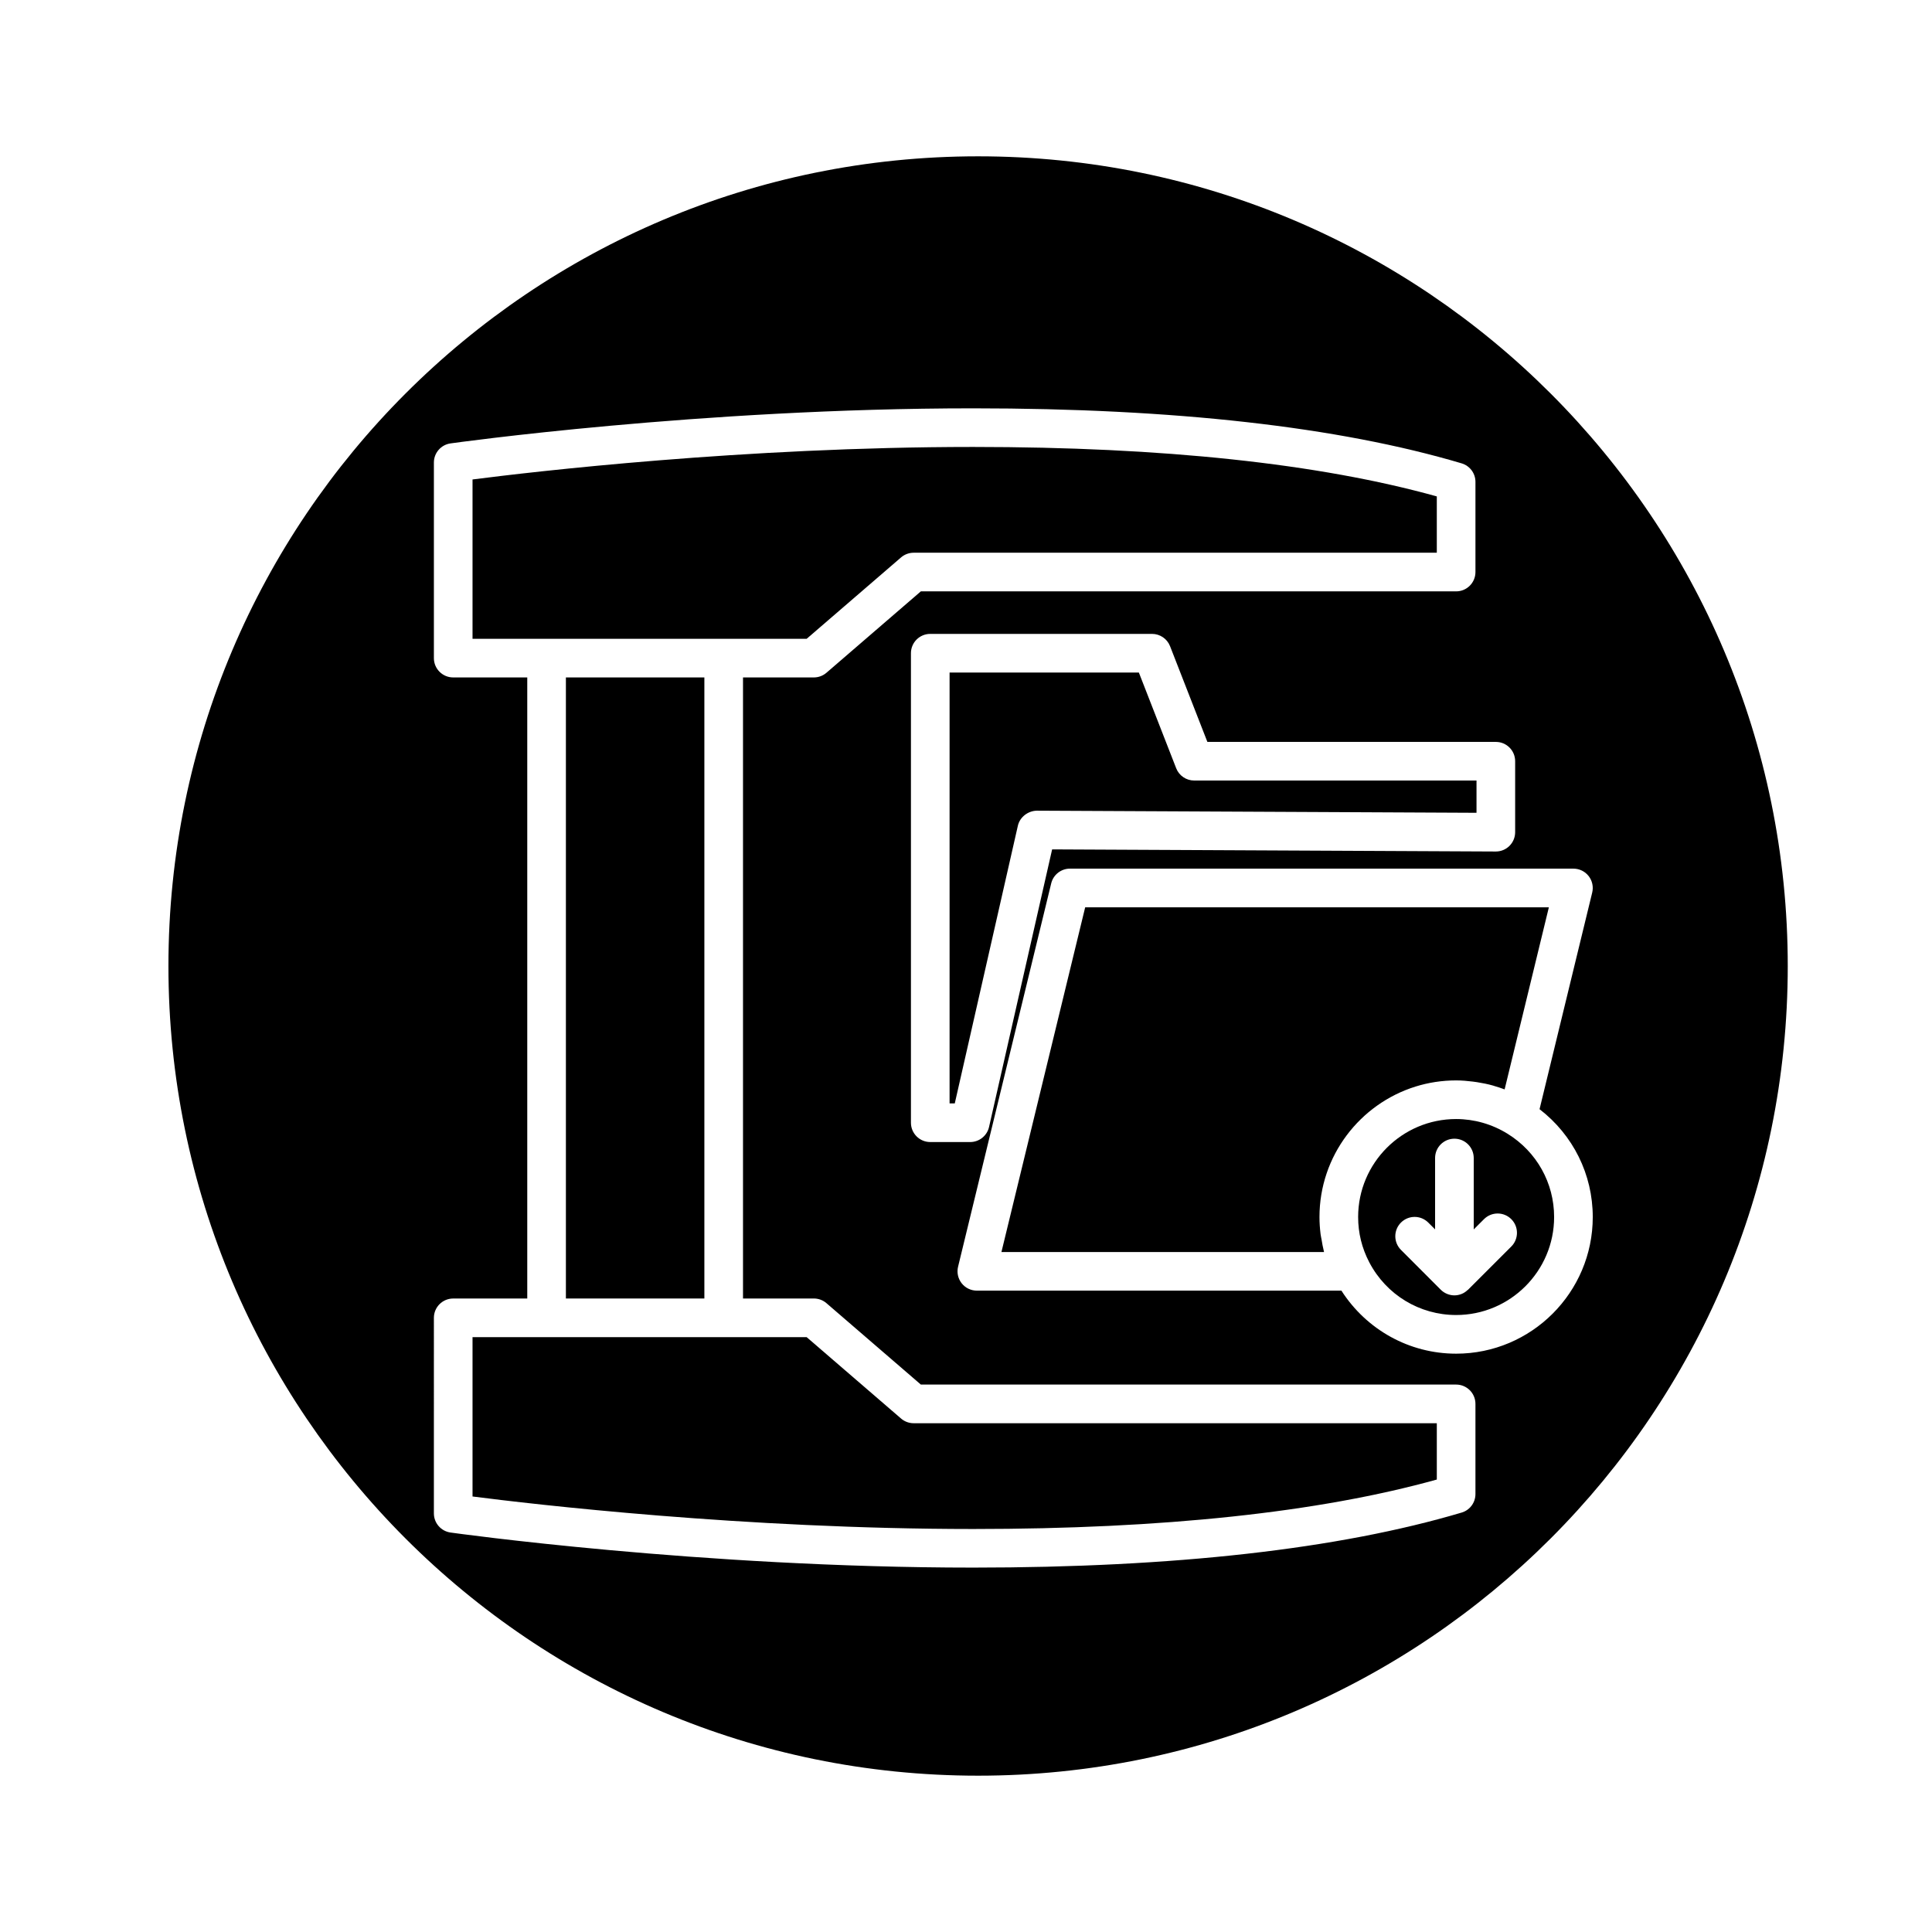
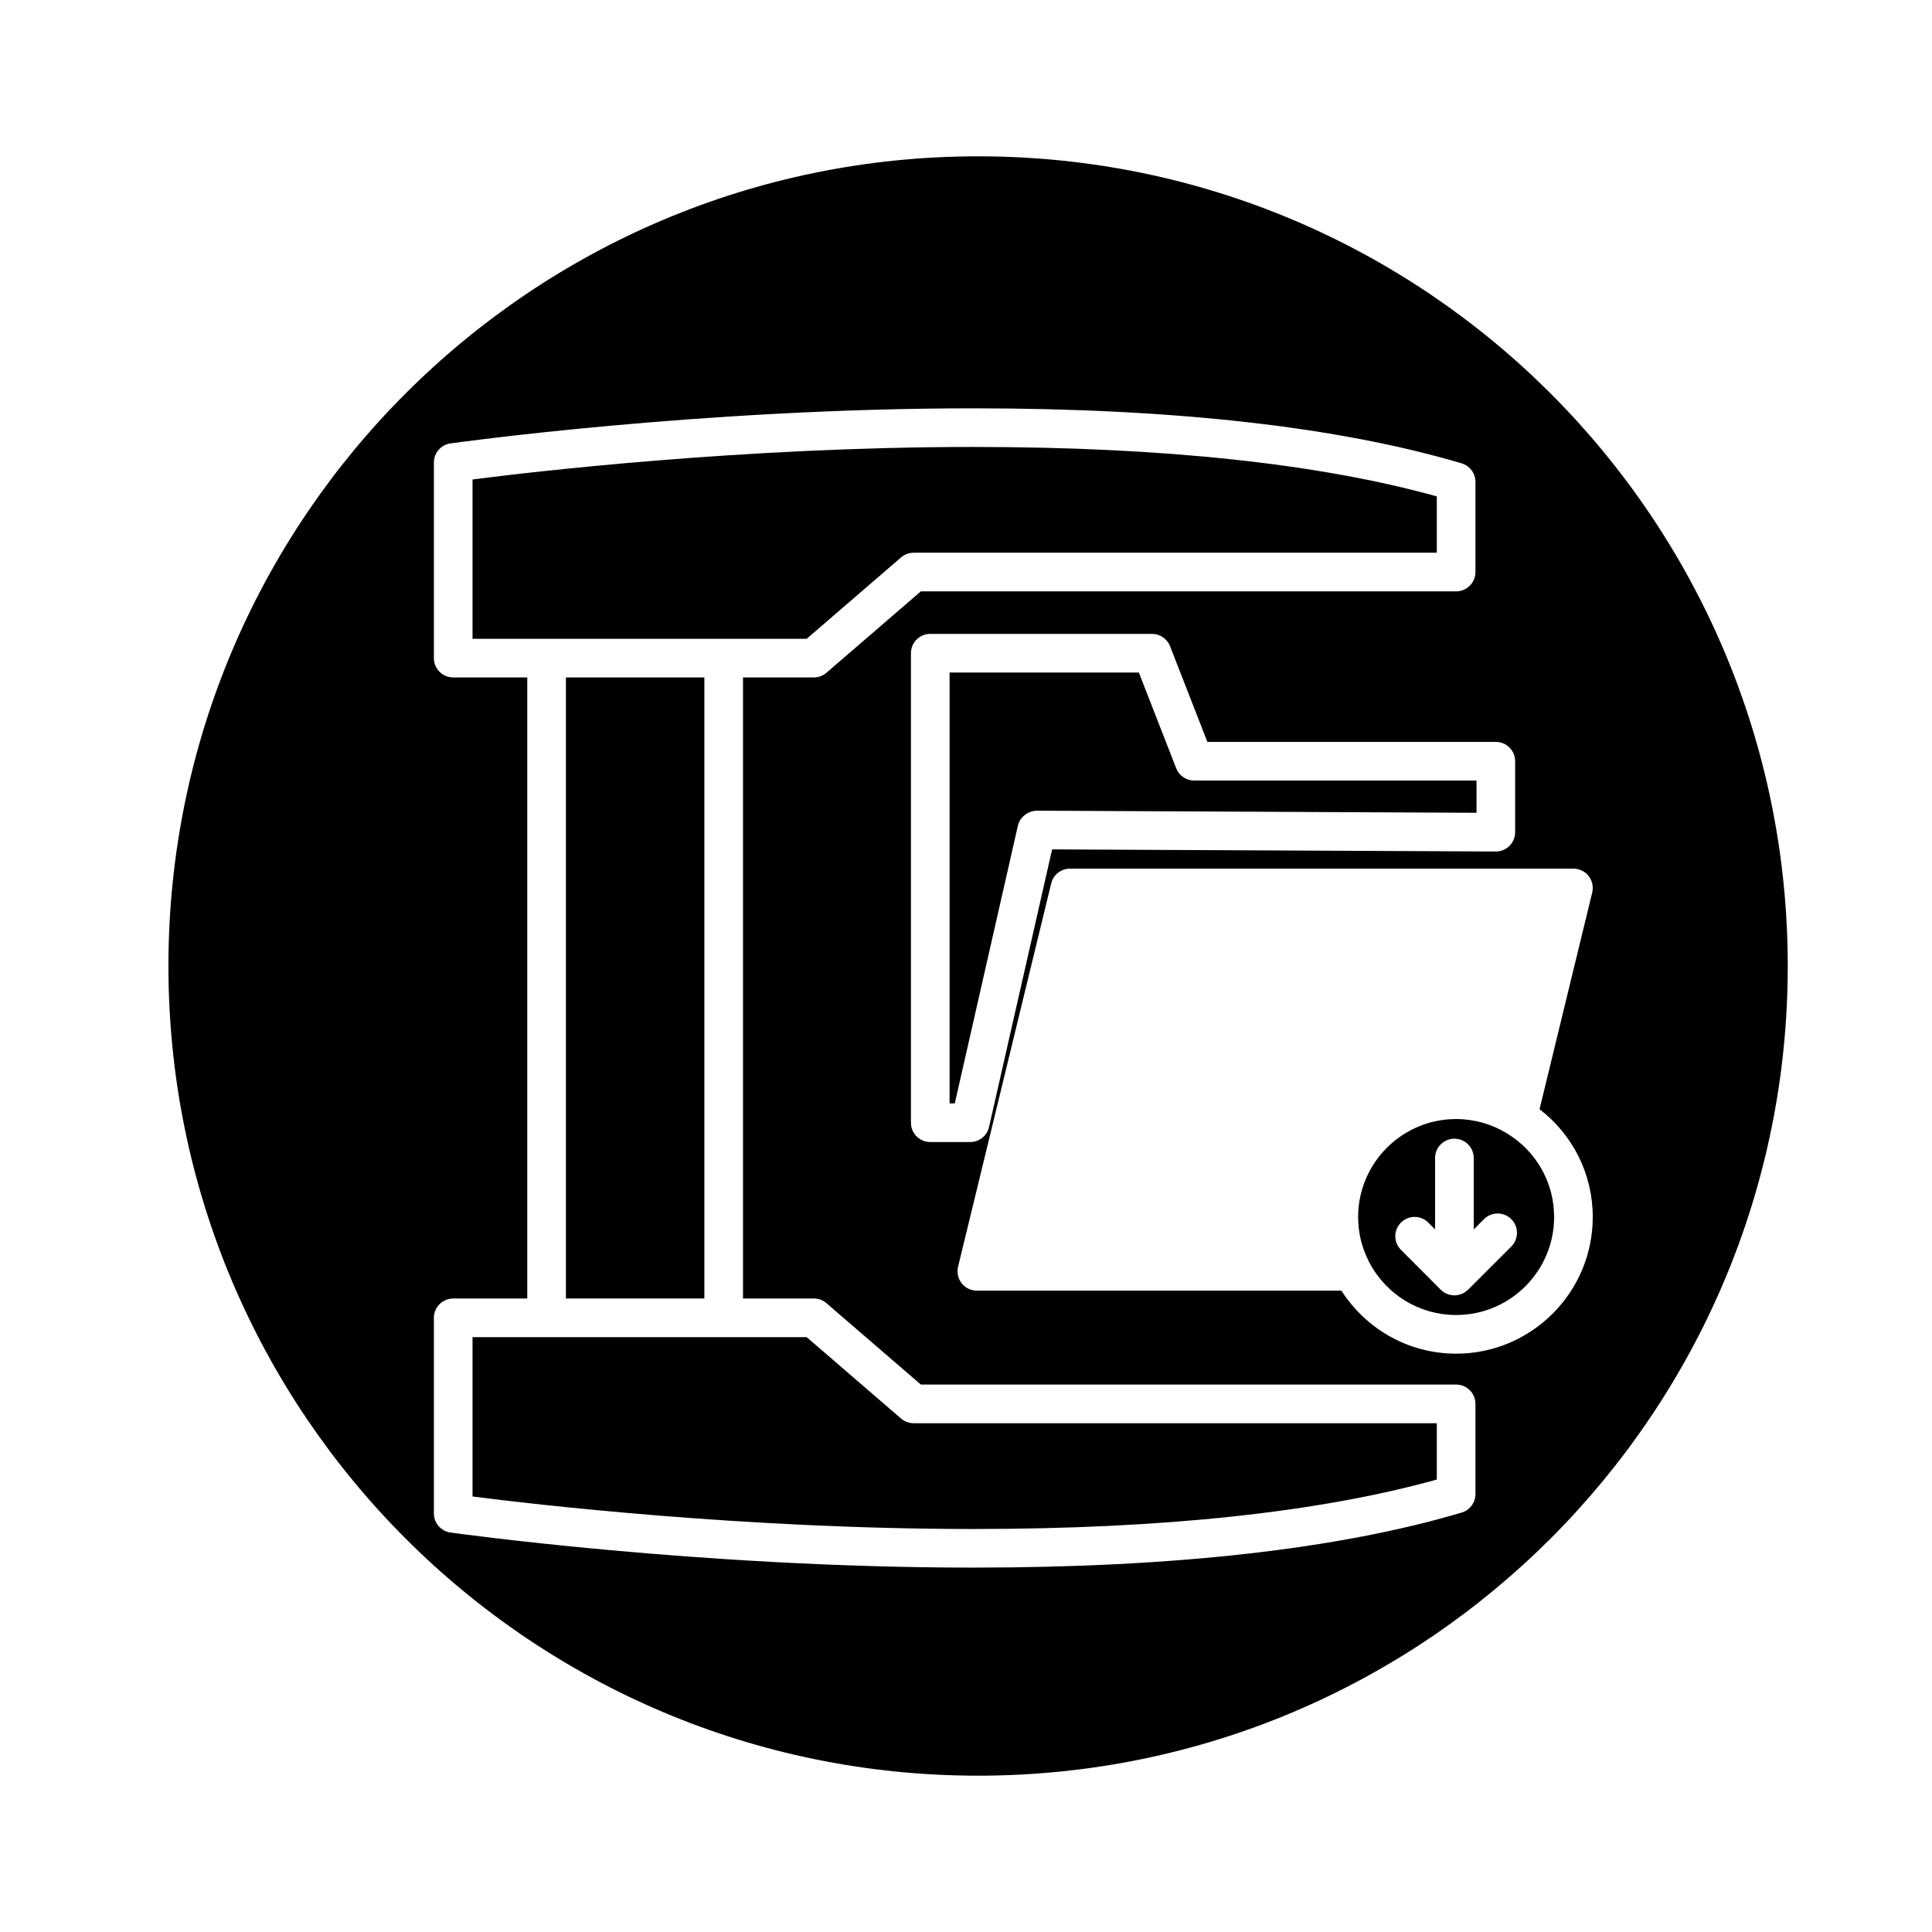
<svg xmlns="http://www.w3.org/2000/svg" version="1.1" id="Layer_1" x="0px" y="0px" width="100px" height="100px" viewBox="0 0 100 100" enable-background="new 0 0 100 100" xml:space="preserve">
  <g>
    <path d="M50.626,91.909c23.146,0,41.908-18.764,41.908-41.908c0-23.146-18.762-41.91-41.908-41.91   c-23.145,0-41.908,18.764-41.908,41.91C8.718,73.146,27.481,91.909,50.626,91.909z M81.441,44.961c0.307,0,0.597,0.141,0.786,0.382   s0.258,0.556,0.186,0.854l-2.726,11.214c1.733,1.336,2.754,3.369,2.754,5.583c0,3.9-3.173,7.072-7.072,7.072   c-2.427,0-4.642-1.242-5.938-3.263h-18.87c-0.307,0-0.597-0.141-0.786-0.382s-0.258-0.556-0.186-0.854l4.821-19.843   c0.108-0.448,0.511-0.764,0.972-0.764H81.441z M78.424,39.4v3.674c0,0.266-0.106,0.521-0.295,0.709   c-0.188,0.187-0.44,0.291-0.705,0.291c-0.002,0-0.003,0-0.005,0l-22.961-0.11l-3.266,14.37c-0.104,0.455-0.509,0.778-0.976,0.778   H48.15c-0.553,0-1-0.448-1-1V33.81c0-0.552,0.447-1,1-1h11.48c0.412,0,0.782,0.253,0.932,0.637l1.932,4.954h14.93   C77.977,38.4,78.424,38.848,78.424,39.4z M22.458,68.211c0-0.552,0.447-1,1-1h3.833V35.064h-3.833c-0.553,0-1-0.448-1-1V23.941   c0-0.498,0.366-0.92,0.859-0.99c0.128-0.018,12.94-1.816,27.047-1.816c10.414,0,18.923,0.958,25.289,2.848   c0.425,0.126,0.716,0.516,0.716,0.958v4.668c0,0.552-0.447,1-1,1H47.663l-4.885,4.212c-0.182,0.157-0.413,0.243-0.653,0.243h-3.667   v32.146h3.667c0.24,0,0.472,0.086,0.653,0.243l4.885,4.212h27.706c0.553,0,1,0.448,1,1v4.668c0,0.443-0.291,0.833-0.716,0.958   c-6.366,1.89-14.874,2.848-25.287,2.848c-0.001,0-0.001,0-0.002,0c-14.106,0-26.919-1.798-27.047-1.816   c-0.493-0.07-0.859-0.492-0.859-0.99V68.211z" />
    <path d="M60.879,39.764l-1.932-4.954H49.15v22.303h0.269l3.266-14.374c0.104-0.458,0.534-0.77,0.98-0.778l22.759,0.109V40.4H61.811   C61.398,40.4,61.028,40.147,60.879,39.764z" />
-     <path d="M68.531,64.804c-0.005-0.02-0.007-0.04-0.012-0.06c-0.049-0.189-0.081-0.381-0.113-0.574   c-0.017-0.097-0.041-0.192-0.053-0.291c-0.036-0.292-0.057-0.586-0.057-0.885c0-3.169,2.095-5.857,4.972-6.754   c0.664-0.207,1.369-0.318,2.101-0.318c0.291,0,0.579,0.025,0.866,0.061c0.07,0.009,0.14,0.018,0.21,0.029   c0.282,0.044,0.563,0.1,0.839,0.178c0.02,0.005,0.038,0.013,0.057,0.019c0.182,0.053,0.361,0.111,0.538,0.178l2.29-9.425h-24   l-4.335,17.843H68.531z" />
    <path d="M78.03,58.682c-0.201-0.124-0.409-0.234-0.624-0.329c-0.428-0.189-0.879-0.318-1.34-0.383   c-0.23-0.032-0.463-0.049-0.697-0.049c-2.797,0-5.072,2.275-5.072,5.072c0,0.824,0.194,1.613,0.578,2.346   c0.88,1.681,2.602,2.726,4.494,2.726c2.797,0,5.072-2.275,5.072-5.072C80.441,61.229,79.54,59.617,78.03,58.682z M78.225,64.519   l-2.237,2.236c0,0-0.001,0.001-0.001,0.001c-0.007,0.007-0.016,0.009-0.023,0.015c-0.088,0.083-0.188,0.153-0.302,0.2   c-0.122,0.051-0.252,0.077-0.382,0.077s-0.26-0.026-0.382-0.077c-0.124-0.051-0.234-0.125-0.327-0.218l-2.057-2.059   c-0.391-0.391-0.391-1.023,0-1.414c0.391-0.39,1.023-0.391,1.414,0.001l0.352,0.352v-3.694c0-0.552,0.447-1,1-1s1,0.448,1,1v3.696   l0.531-0.531c0.391-0.391,1.023-0.391,1.414,0S78.615,64.128,78.225,64.519z" />
    <path d="M74.369,76.581v-2.915H47.291c-0.24,0-0.472-0.086-0.653-0.243l-4.885-4.212h-4.295h-9.167h-3.833v8.247   c3.083,0.396,14.032,1.682,25.906,1.683C60.196,79.141,68.267,78.28,74.369,76.581z" />
    <rect x="29.291" y="35.064" width="7.167" height="32.146" />
    <path d="M37.458,33.064h4.295l4.885-4.212c0.182-0.157,0.413-0.243,0.653-0.243h27.078v-2.915   c-6.103-1.699-14.173-2.56-24.005-2.56c-11.874,0-22.823,1.287-25.906,1.683v8.247h3.833H37.458z" />
  </g>
</svg>